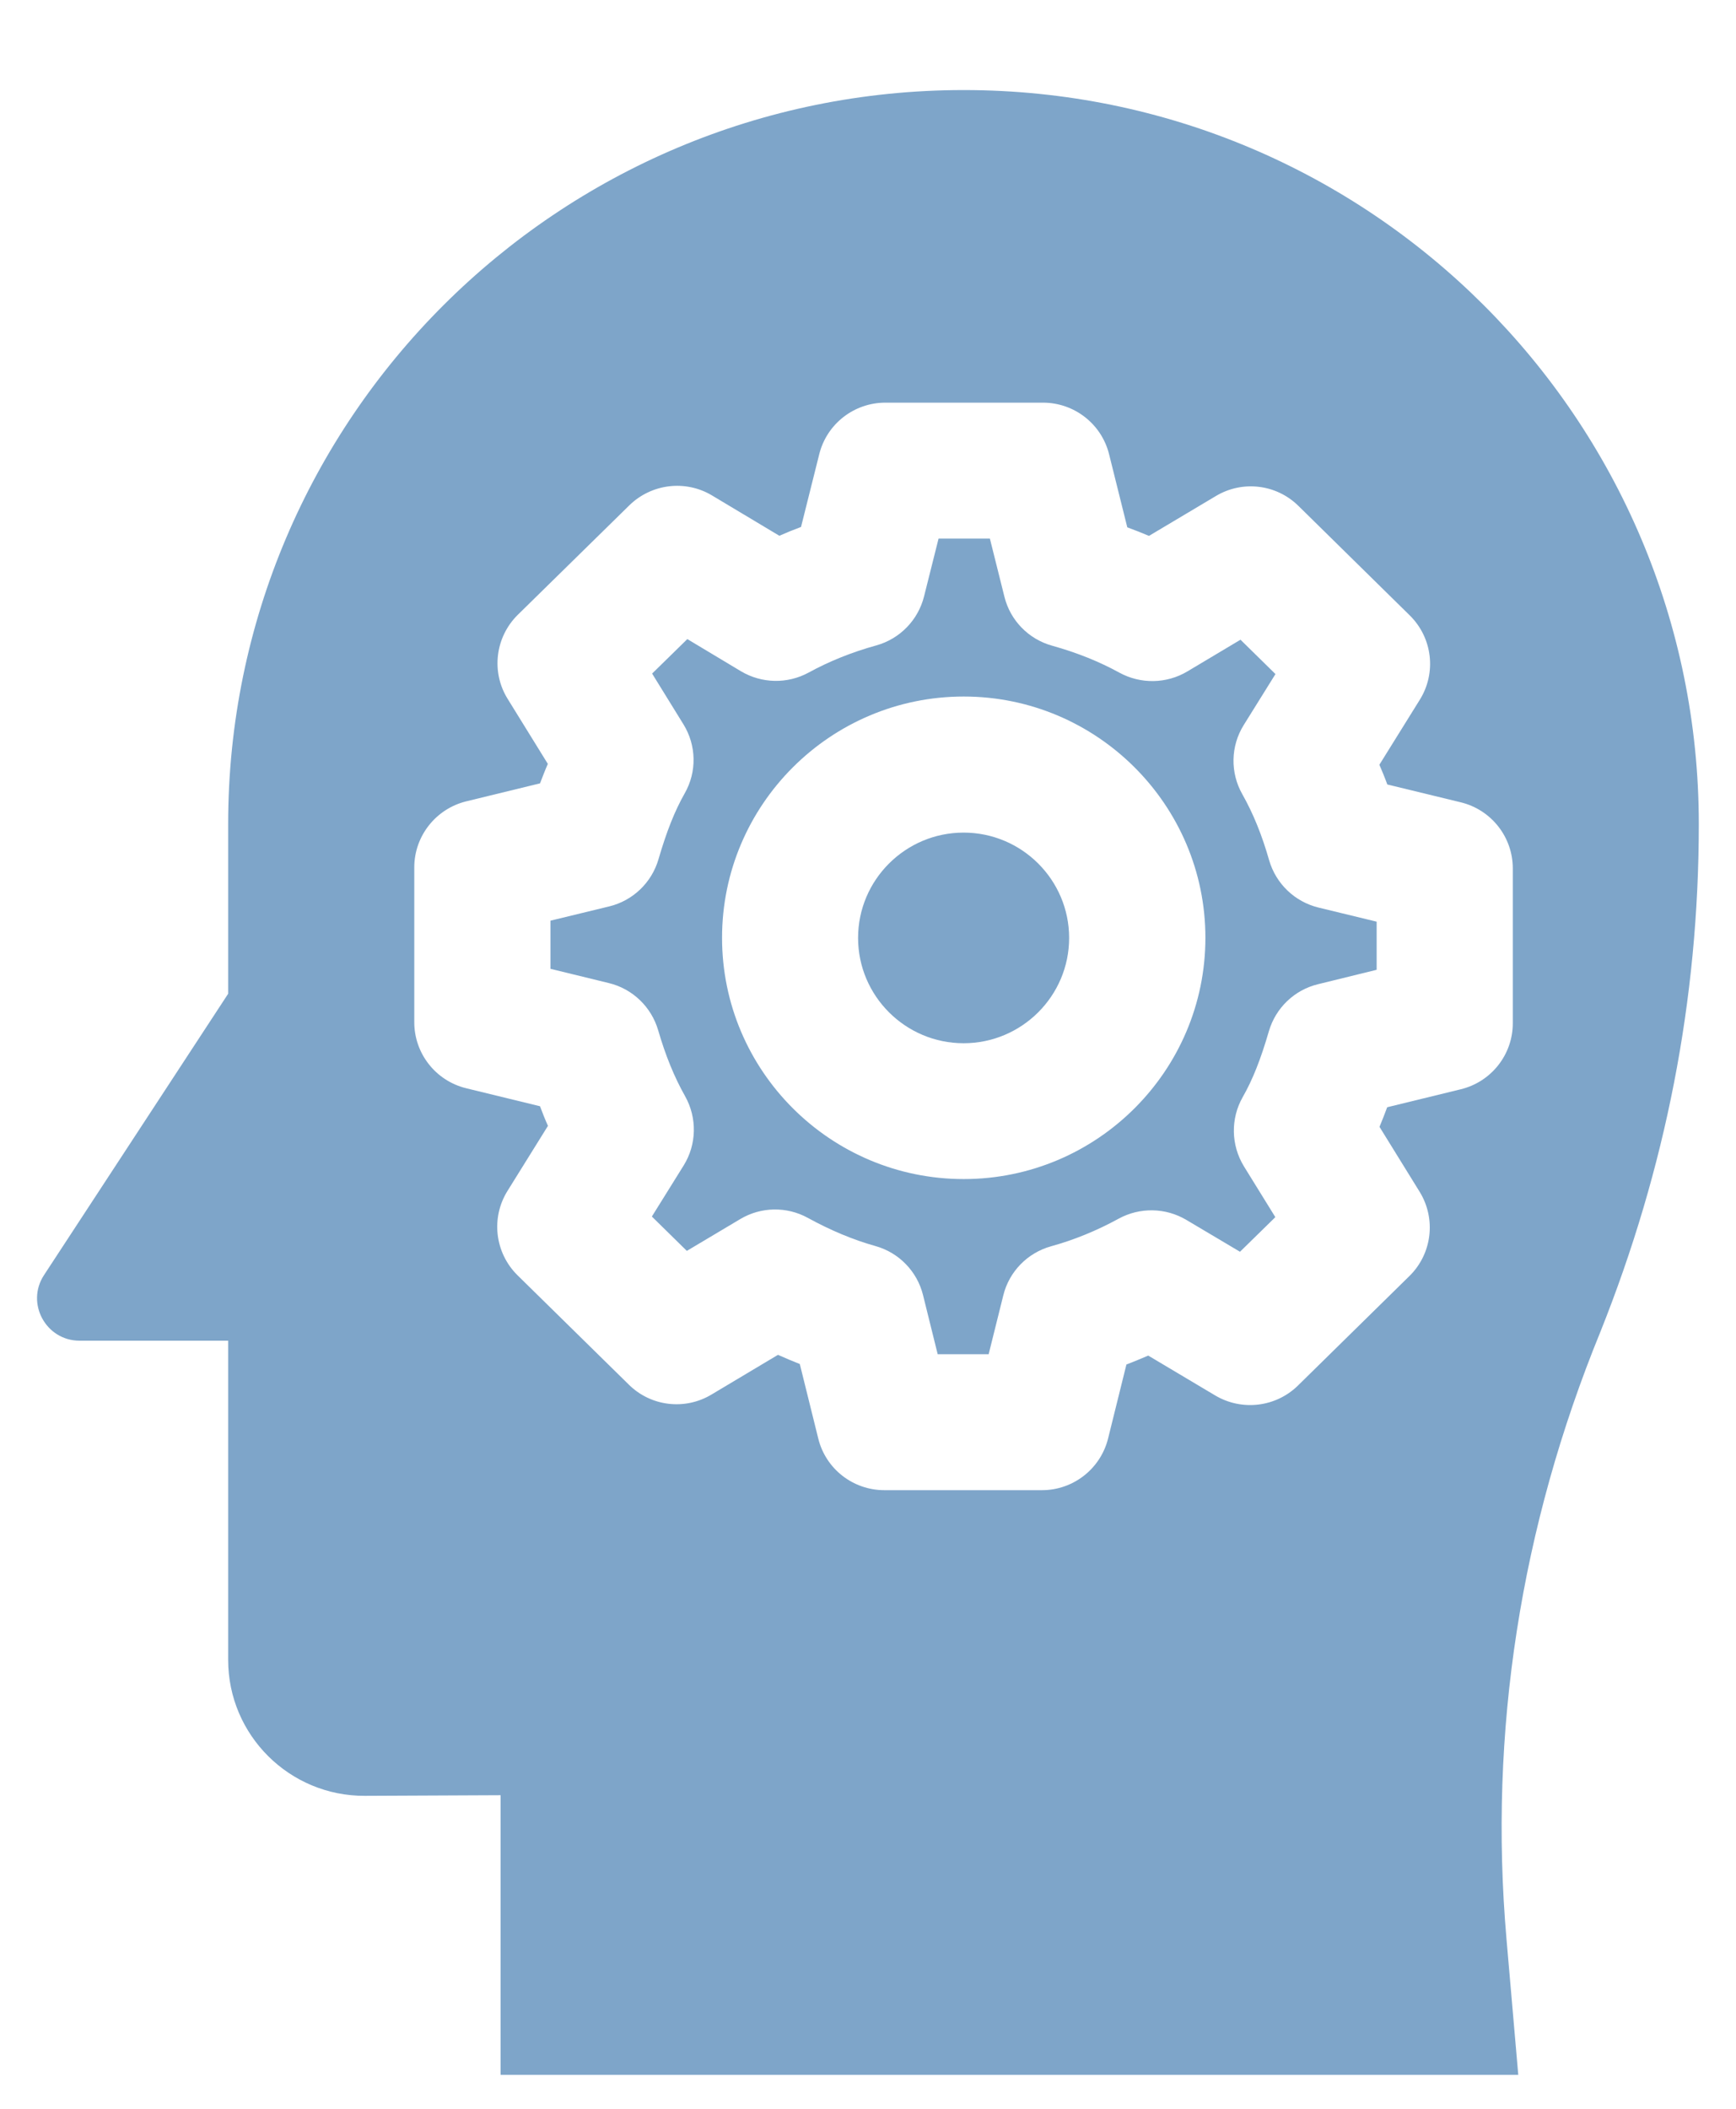
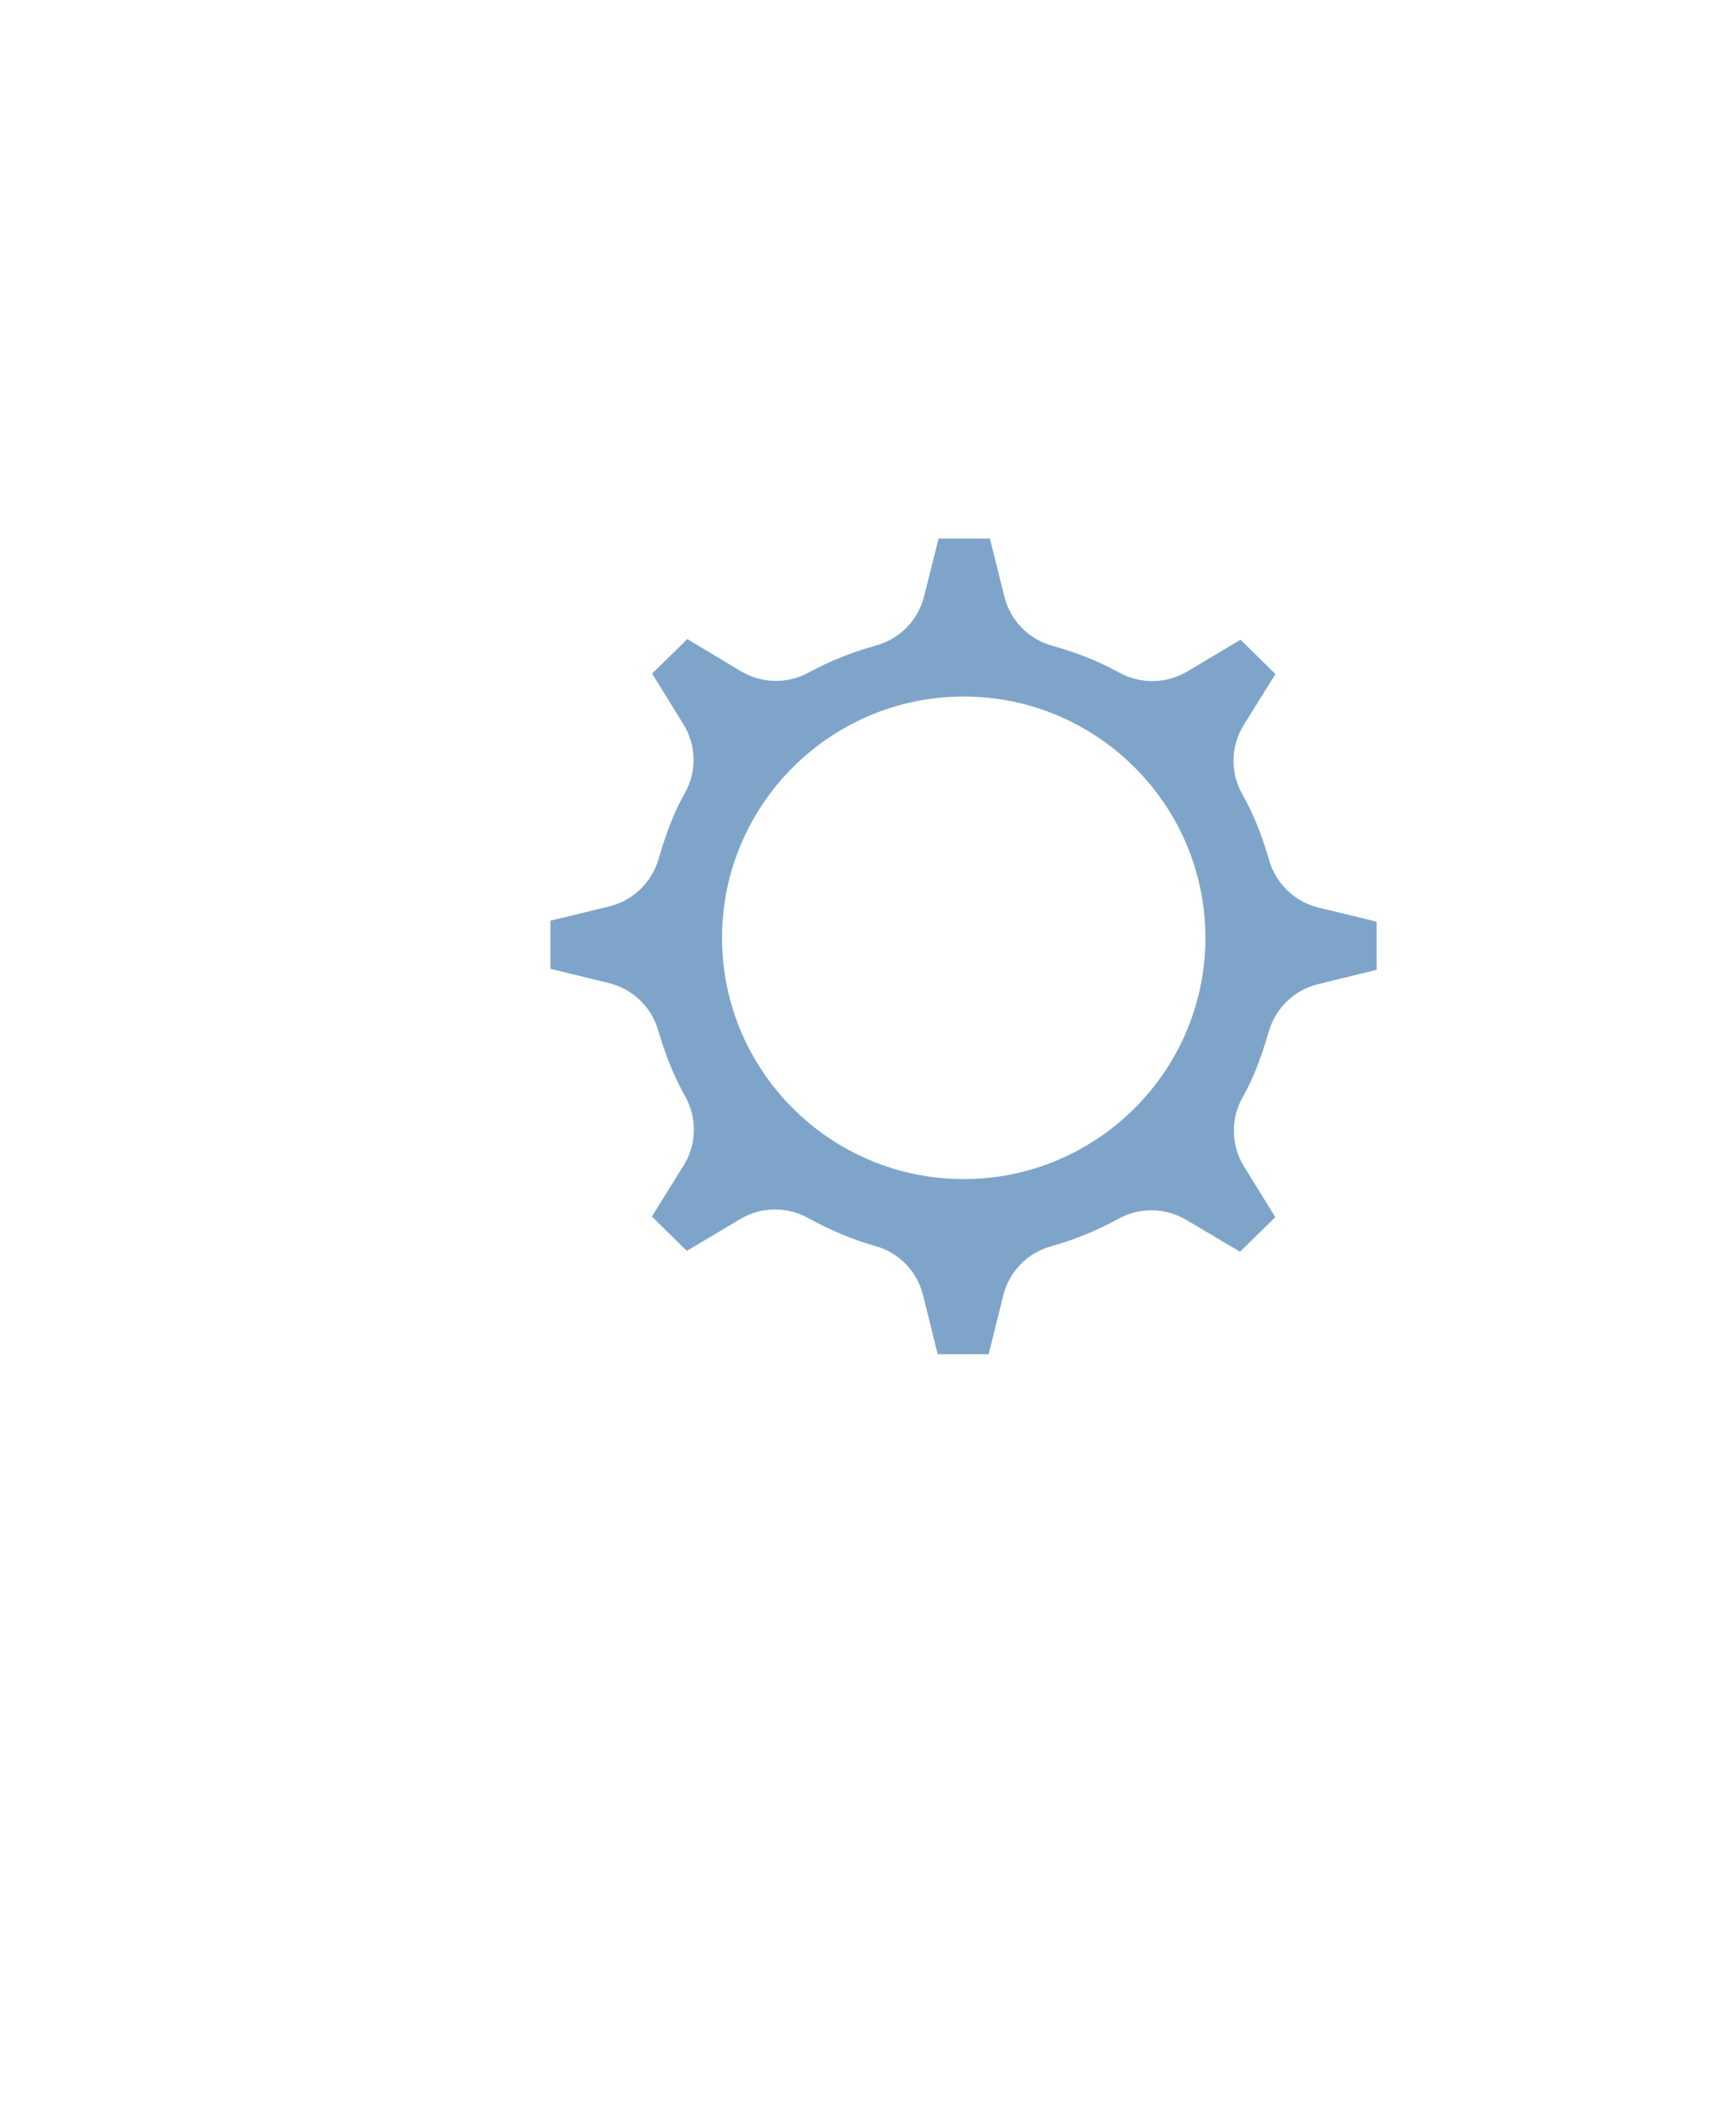
<svg xmlns="http://www.w3.org/2000/svg" width="14" height="17" viewBox="0 0 14 17" fill="none">
-   <path d="M7.771 6.712C7.302 6.712 6.92 7.093 6.92 7.561C6.92 8.029 7.302 8.41 7.771 8.41C8.24 8.41 8.622 8.029 8.622 7.561C8.622 7.093 8.24 6.712 7.771 6.712Z" fill="#7EA5C9" />
-   <path d="M13.7 6.643C13.7 3.375 11.048 0.726 7.772 0.726H7.772C4.497 0.726 1.84 3.375 1.84 6.643V8.011L0.355 10.279C0.206 10.506 0.37 10.808 0.642 10.808H1.84V13.381C1.84 13.988 2.335 14.48 2.943 14.477L4.037 14.472V16.726H12.244L12.149 15.63C12.004 13.963 12.264 12.306 12.907 10.735C13.432 9.421 13.7 8.062 13.7 6.643ZM12.2 8.249C12.2 8.501 12.027 8.721 11.781 8.781L11.187 8.926C11.167 8.981 11.146 9.033 11.125 9.084L11.449 9.608C11.583 9.826 11.549 10.107 11.367 10.286L10.468 11.169C10.29 11.344 10.016 11.377 9.801 11.25L9.26 10.928C9.202 10.953 9.143 10.977 9.084 11L8.936 11.597C8.875 11.841 8.655 12.013 8.403 12.013H7.132C6.879 12.013 6.659 11.841 6.599 11.597L6.45 10.996C6.391 10.973 6.333 10.948 6.274 10.922L5.738 11.242C5.523 11.371 5.249 11.338 5.071 11.162L4.173 10.28C3.991 10.1 3.957 9.818 4.093 9.6L4.419 9.076C4.396 9.025 4.375 8.972 4.355 8.918L3.76 8.773C3.514 8.713 3.341 8.493 3.341 8.241V6.992C3.341 6.74 3.515 6.52 3.76 6.46L4.355 6.315C4.376 6.261 4.396 6.208 4.418 6.158L4.094 5.634C3.959 5.417 3.994 5.135 4.176 4.956L5.075 4.074C5.254 3.899 5.528 3.866 5.742 3.994L6.285 4.319C6.342 4.294 6.401 4.27 6.46 4.248L6.607 3.661C6.668 3.417 6.888 3.246 7.14 3.246H8.411C8.663 3.246 8.883 3.417 8.944 3.661L9.091 4.251C9.151 4.273 9.209 4.296 9.266 4.32L9.805 3.999C10.02 3.87 10.294 3.903 10.472 4.079L11.369 4.961C11.552 5.141 11.586 5.423 11.45 5.641L11.124 6.165C11.146 6.216 11.168 6.269 11.188 6.324L11.781 6.468C12.027 6.528 12.2 6.748 12.2 7.001V8.249Z" fill="#7EA5C9" />
  <path d="M10.235 6.935C10.177 6.731 10.106 6.557 10.019 6.403C9.92 6.229 9.924 6.015 10.03 5.845L10.286 5.434L10.004 5.157L9.575 5.413C9.407 5.513 9.199 5.516 9.028 5.423C8.866 5.334 8.688 5.262 8.484 5.205C8.294 5.152 8.147 5.001 8.1 4.81L7.983 4.342H7.569L7.452 4.808C7.404 4.999 7.257 5.15 7.067 5.203C6.871 5.257 6.687 5.331 6.521 5.422C6.35 5.515 6.143 5.511 5.975 5.411L5.543 5.152L5.259 5.43L5.511 5.838C5.617 6.009 5.621 6.223 5.521 6.397C5.441 6.538 5.376 6.702 5.31 6.928C5.255 7.116 5.103 7.261 4.913 7.307L4.439 7.422V7.81L4.91 7.925C5.101 7.971 5.253 8.117 5.308 8.306C5.367 8.509 5.438 8.683 5.525 8.837C5.623 9.012 5.619 9.226 5.513 9.396L5.257 9.807L5.539 10.084L5.969 9.828C6.136 9.728 6.344 9.724 6.515 9.818C6.697 9.918 6.881 9.995 7.06 10.045C7.25 10.098 7.397 10.25 7.444 10.441L7.562 10.917H7.973L8.091 10.443C8.138 10.251 8.286 10.1 8.476 10.047C8.661 9.996 8.845 9.921 9.022 9.824C9.193 9.731 9.4 9.735 9.567 9.834L10 10.091L10.285 9.812L10.032 9.403C9.927 9.232 9.923 9.018 10.022 8.844C10.102 8.704 10.167 8.54 10.233 8.313C10.288 8.125 10.439 7.98 10.63 7.934L11.102 7.818V7.43L10.632 7.316C10.441 7.269 10.29 7.124 10.235 6.935ZM7.772 9.505C6.697 9.505 5.823 8.633 5.823 7.56C5.823 6.488 6.697 5.615 7.772 5.615C8.846 5.615 9.721 6.488 9.721 7.56C9.721 8.633 8.846 9.505 7.772 9.505Z" fill="#7EA5C9" />
</svg>